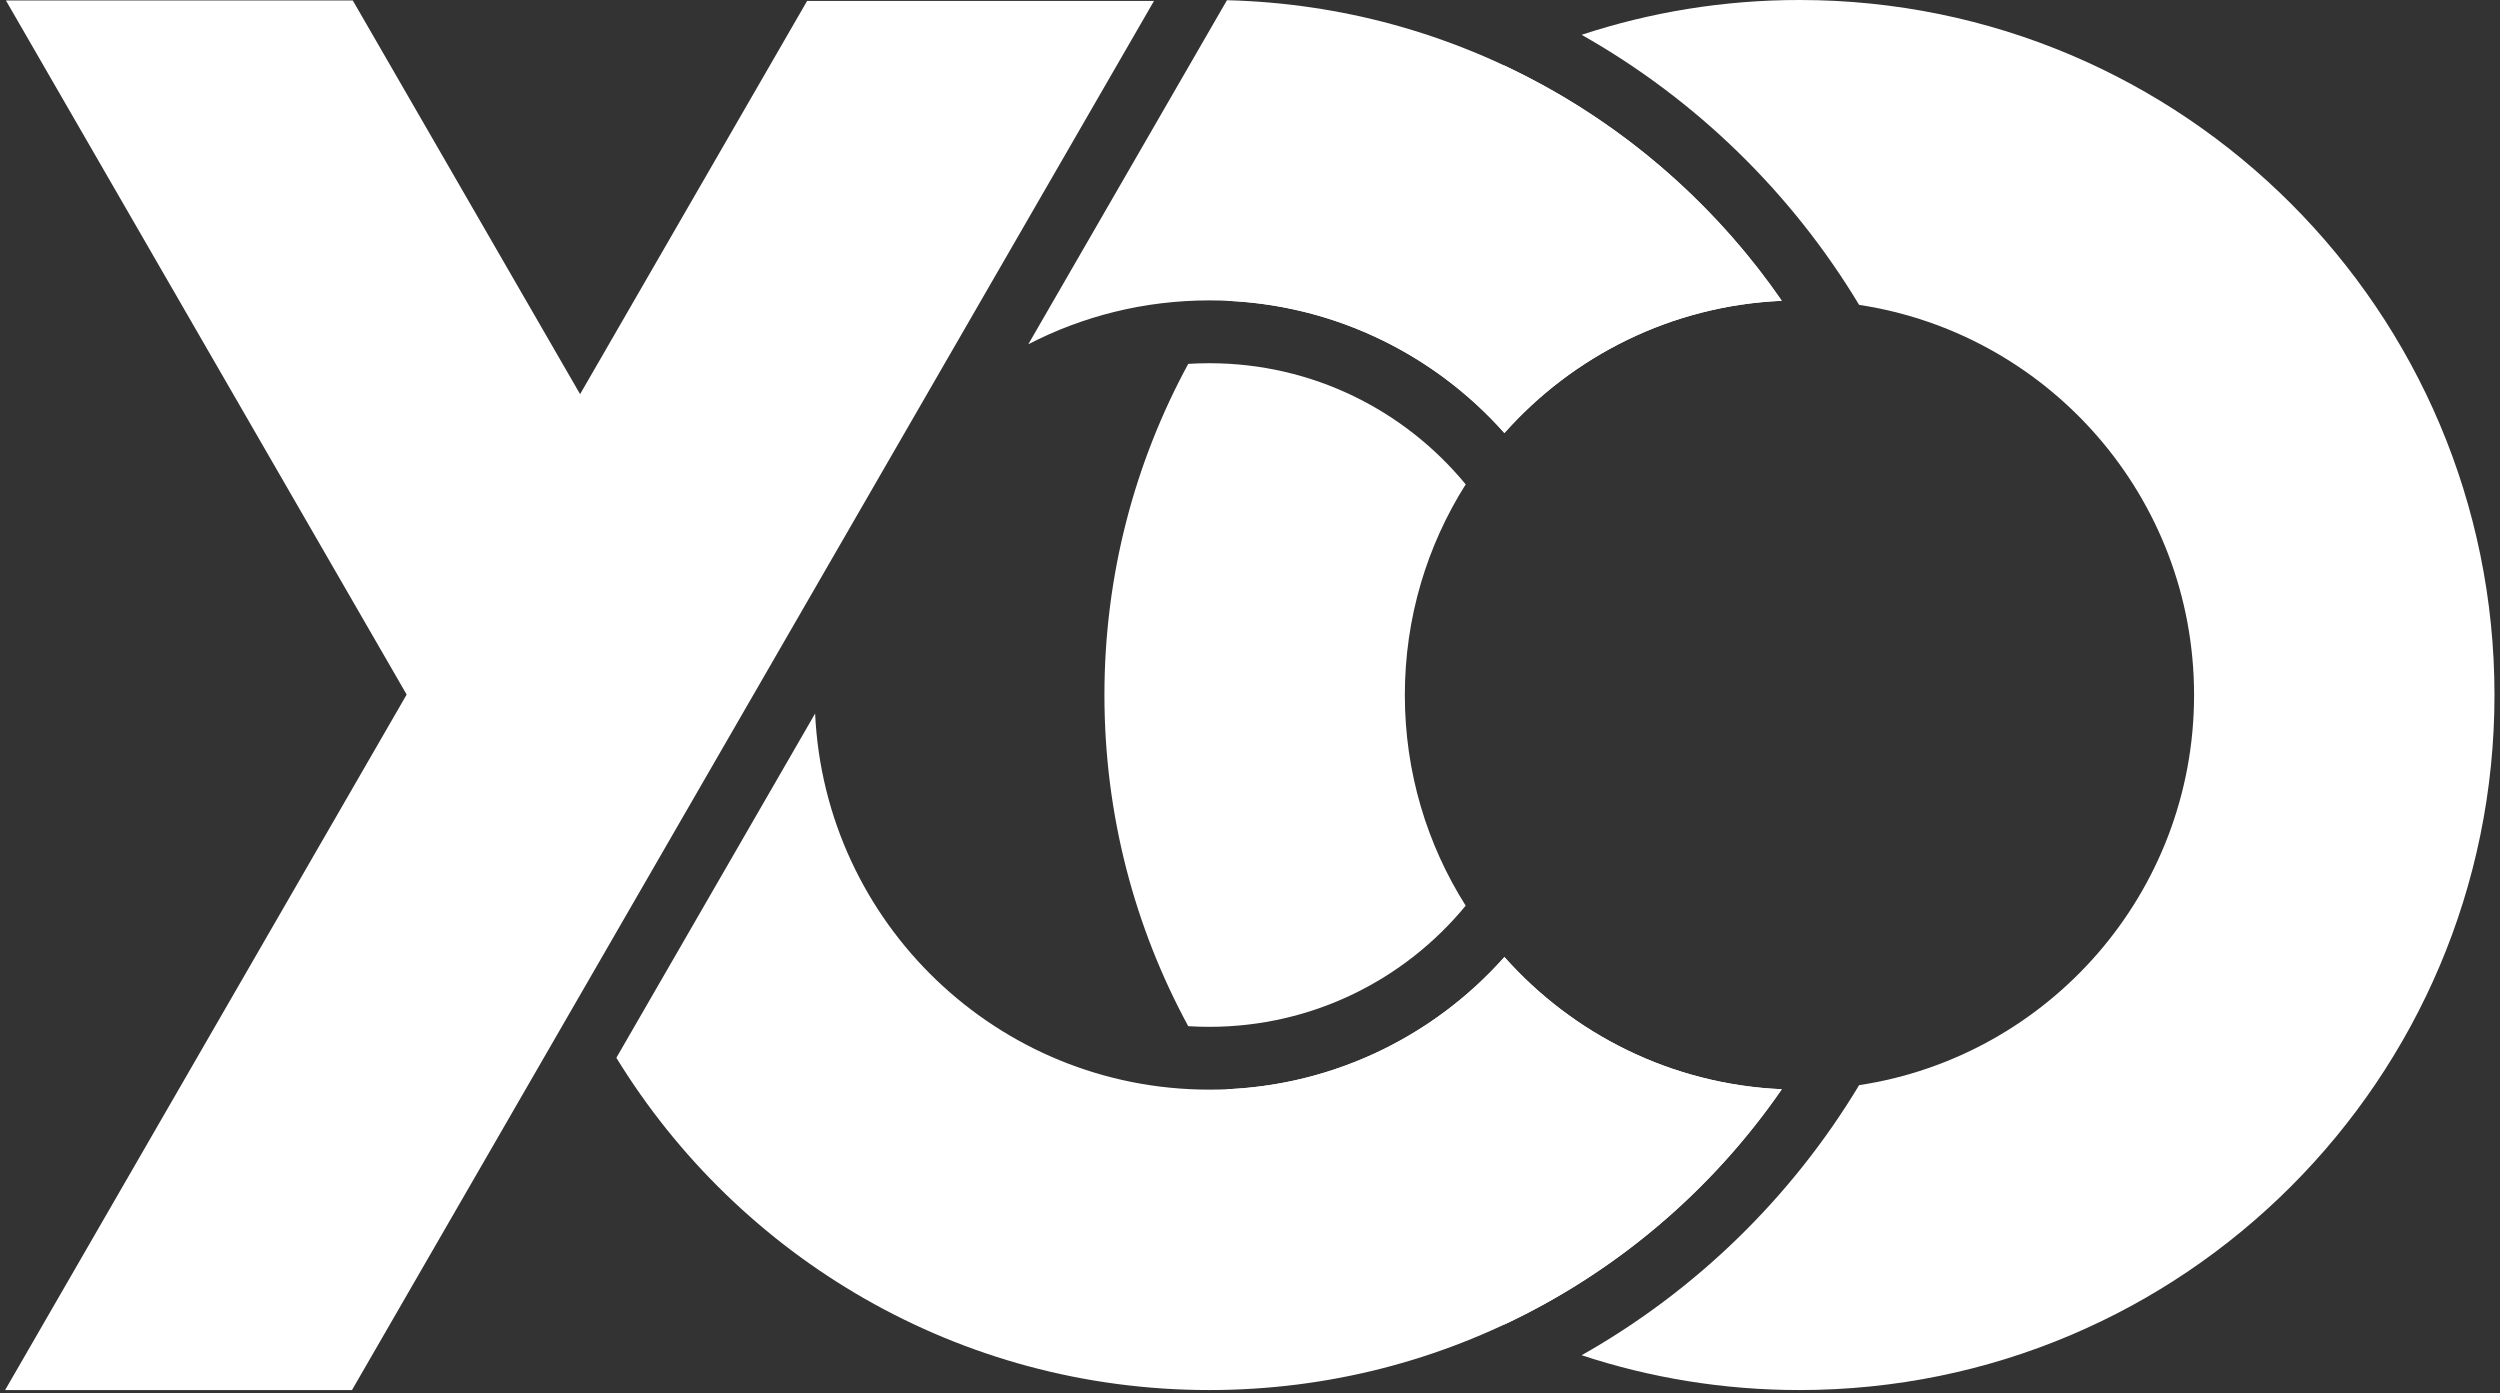
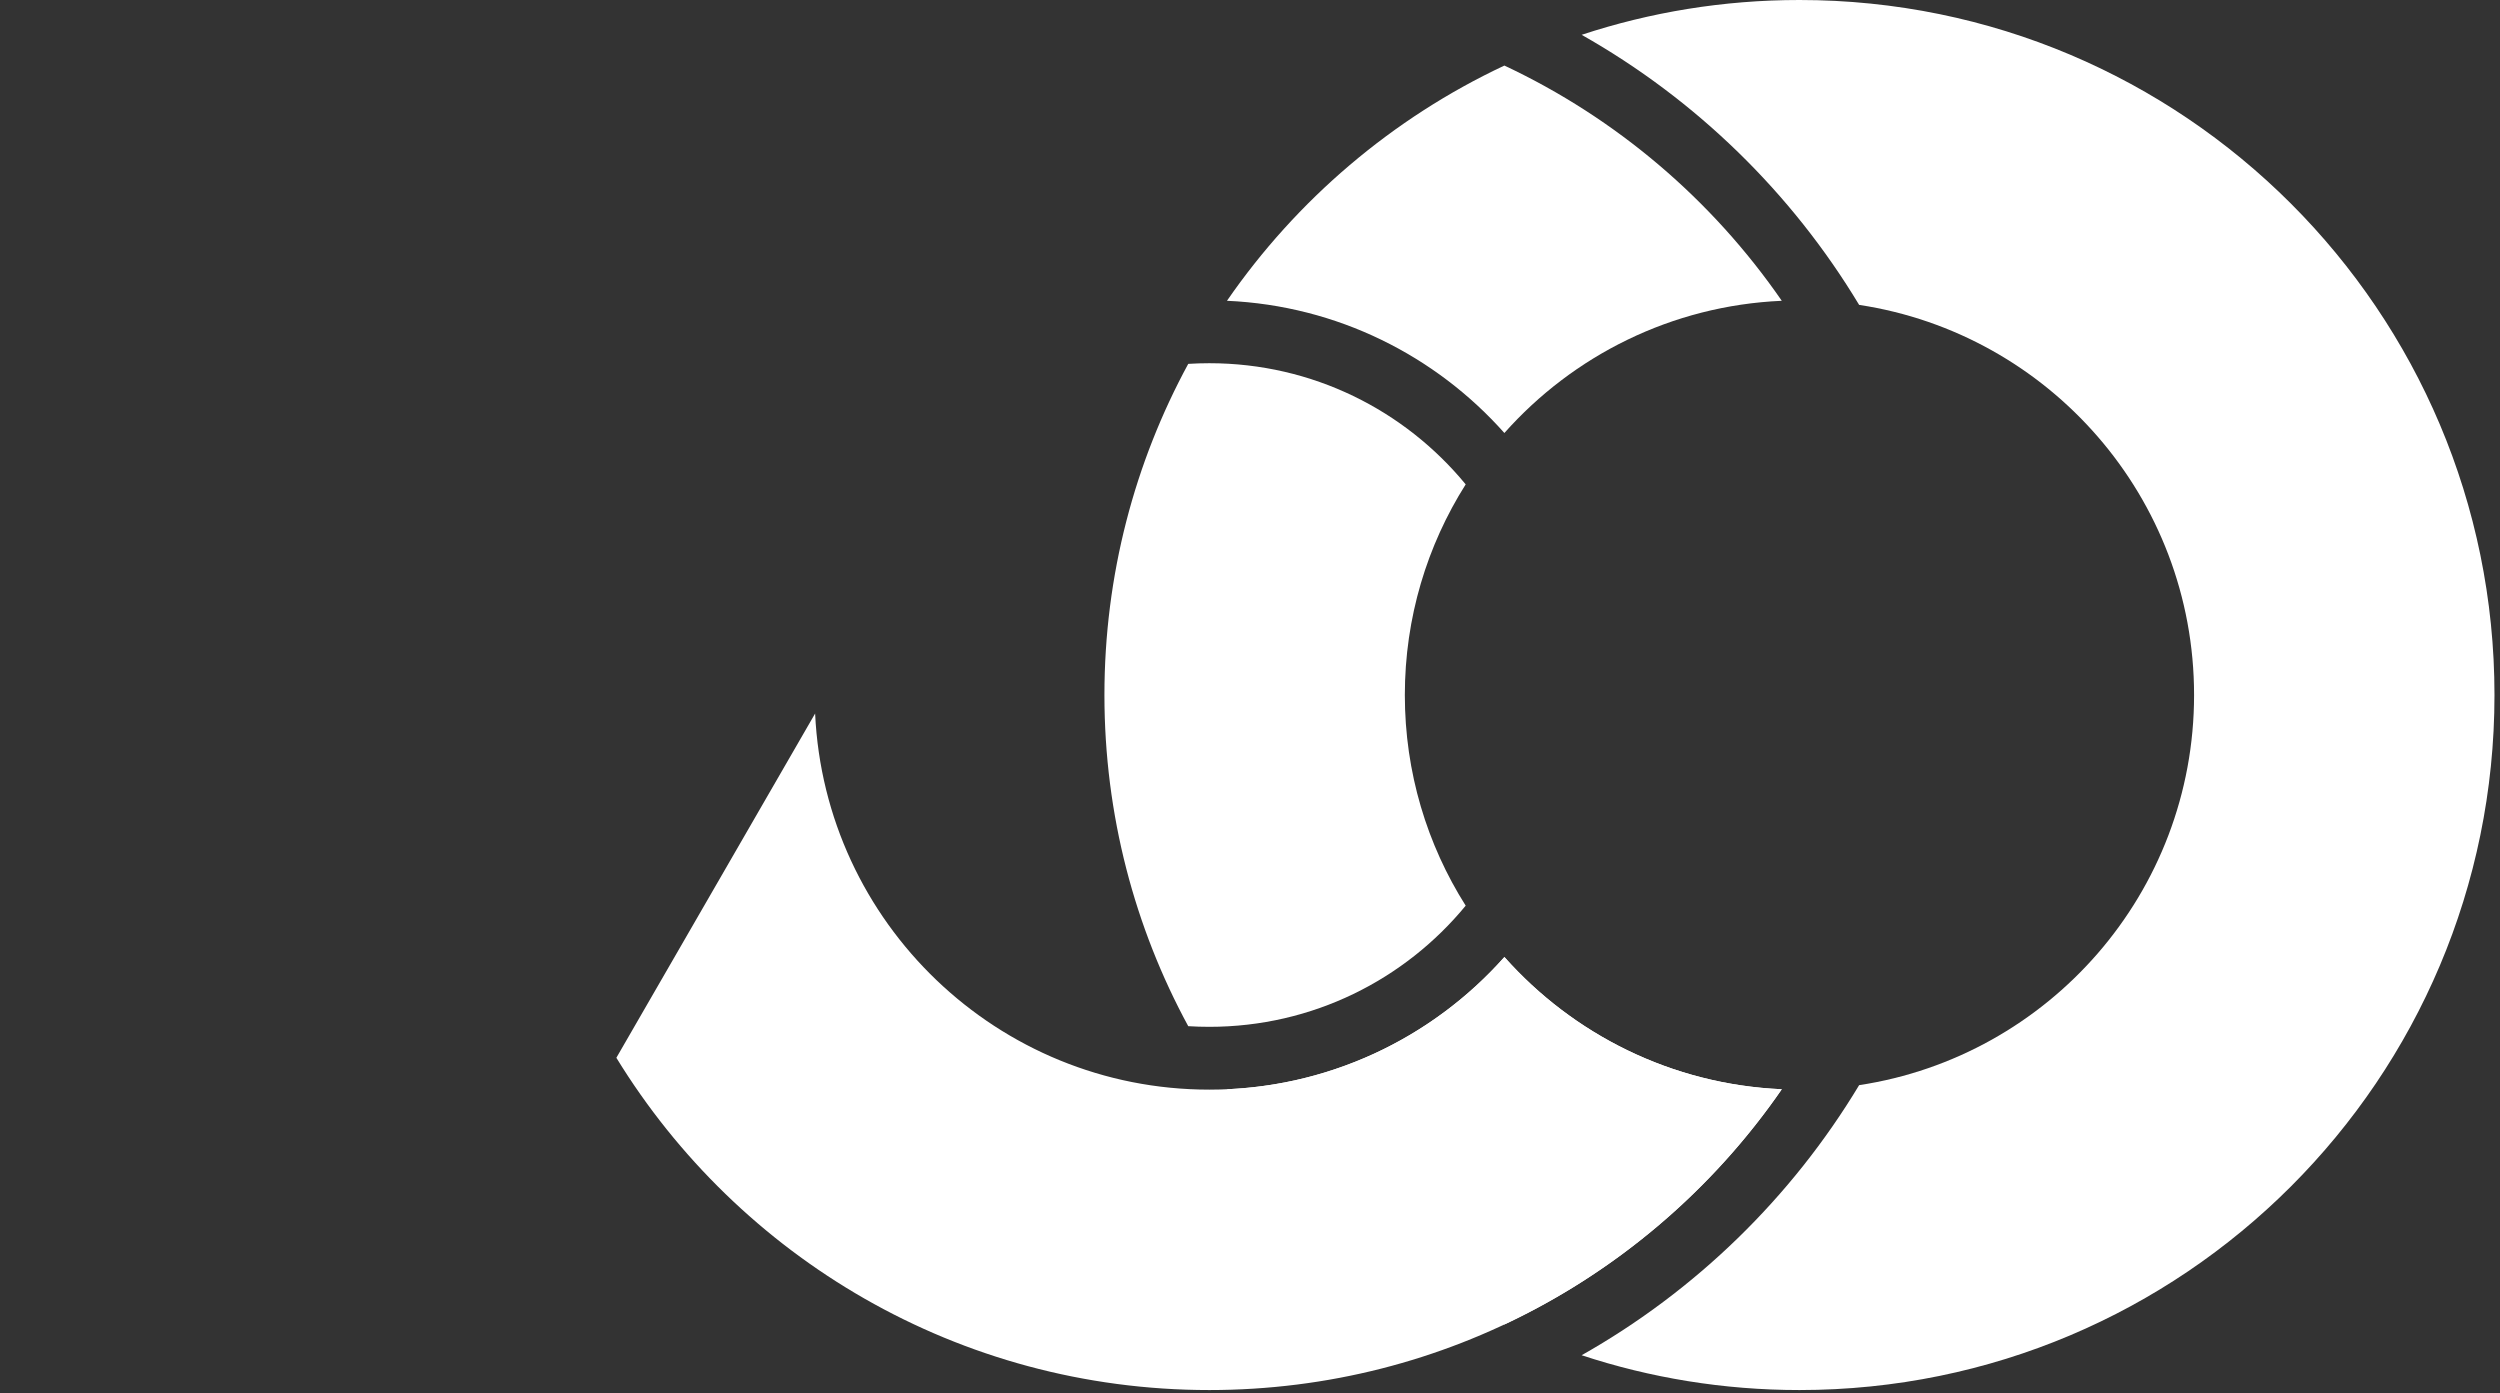
<svg xmlns="http://www.w3.org/2000/svg" width="332" height="185" viewBox="0 0 332 185" fill="none">
  <rect x="0" y="0" width="332" height="185" fill="#333333" stroke="none" />
  <path d="M199.782 8.706C184.904 15.693 172.195 26.535 162.942 39.945C177.588 40.591 190.67 47.25 199.781 57.502C208.897 47.244 221.978 40.59 236.621 39.945C227.367 26.532 214.658 15.692 199.782 8.706Z" fill="white" />
  <path d="M194.644 64.326C186.557 54.494 174.307 48.235 160.595 48.235C159.656 48.235 158.723 48.264 157.798 48.322C150.7 61.396 146.668 76.377 146.668 92.299C146.668 108.221 150.7 123.202 157.798 136.276C158.723 136.334 159.656 136.363 160.595 136.363C174.307 136.363 186.557 130.104 194.644 120.272C189.525 112.178 186.562 102.585 186.562 92.299C186.562 82.014 189.525 72.42 194.644 64.326Z" fill="white" />
  <path d="M246.892 144.109C272.075 140.289 291.373 118.548 291.373 92.299C291.373 66.05 272.075 44.309 246.892 40.489C237.927 25.587 225.208 13.195 210.041 4.623C219.14 1.623 228.864 -0 238.967 -0C289.943 -0 331.267 41.324 331.267 92.299C331.267 143.275 289.943 184.598 238.967 184.598C228.864 184.598 219.14 182.975 210.041 179.975C225.208 171.403 237.927 159.011 246.892 144.109Z" fill="white" />
  <path d="M199.781 127.096C208.897 137.354 221.978 144.008 236.621 144.653C227.367 158.066 214.658 168.906 199.782 175.892C184.904 168.905 172.195 158.063 162.942 144.653C177.588 144.007 190.67 137.348 199.781 127.096Z" fill="white" />
-   <path d="M0.784 0.06H46.85L77.036 52.344L107.188 0.12H153.254L46.745 184.598H0.68L54.004 92.238L0.784 0.06Z" fill="white" />
-   <path d="M81.853 140.474C98.08 166.941 127.276 184.598 160.597 184.598C192.127 184.598 219.969 168.79 236.623 144.652C221.979 144.004 208.897 137.343 199.788 127.09C190.193 137.89 176.191 144.704 160.597 144.704C132.478 144.704 109.531 122.558 108.248 94.755L81.853 140.474Z" fill="white" />
-   <path d="M136.559 45.719C143.759 41.996 151.933 39.893 160.597 39.893C176.191 39.893 190.193 46.707 199.788 57.507C208.897 47.254 221.979 40.593 236.623 39.945C220.382 16.407 193.503 0.79 162.939 0.029L136.559 45.719Z" fill="white" />
+   <path d="M81.853 140.474C98.08 166.941 127.276 184.598 160.597 184.598C192.127 184.598 219.969 168.79 236.623 144.652C221.979 144.004 208.897 137.343 199.788 127.09C190.193 137.89 176.191 144.704 160.597 144.704C132.478 144.704 109.531 122.558 108.248 94.755Z" fill="white" />
</svg>